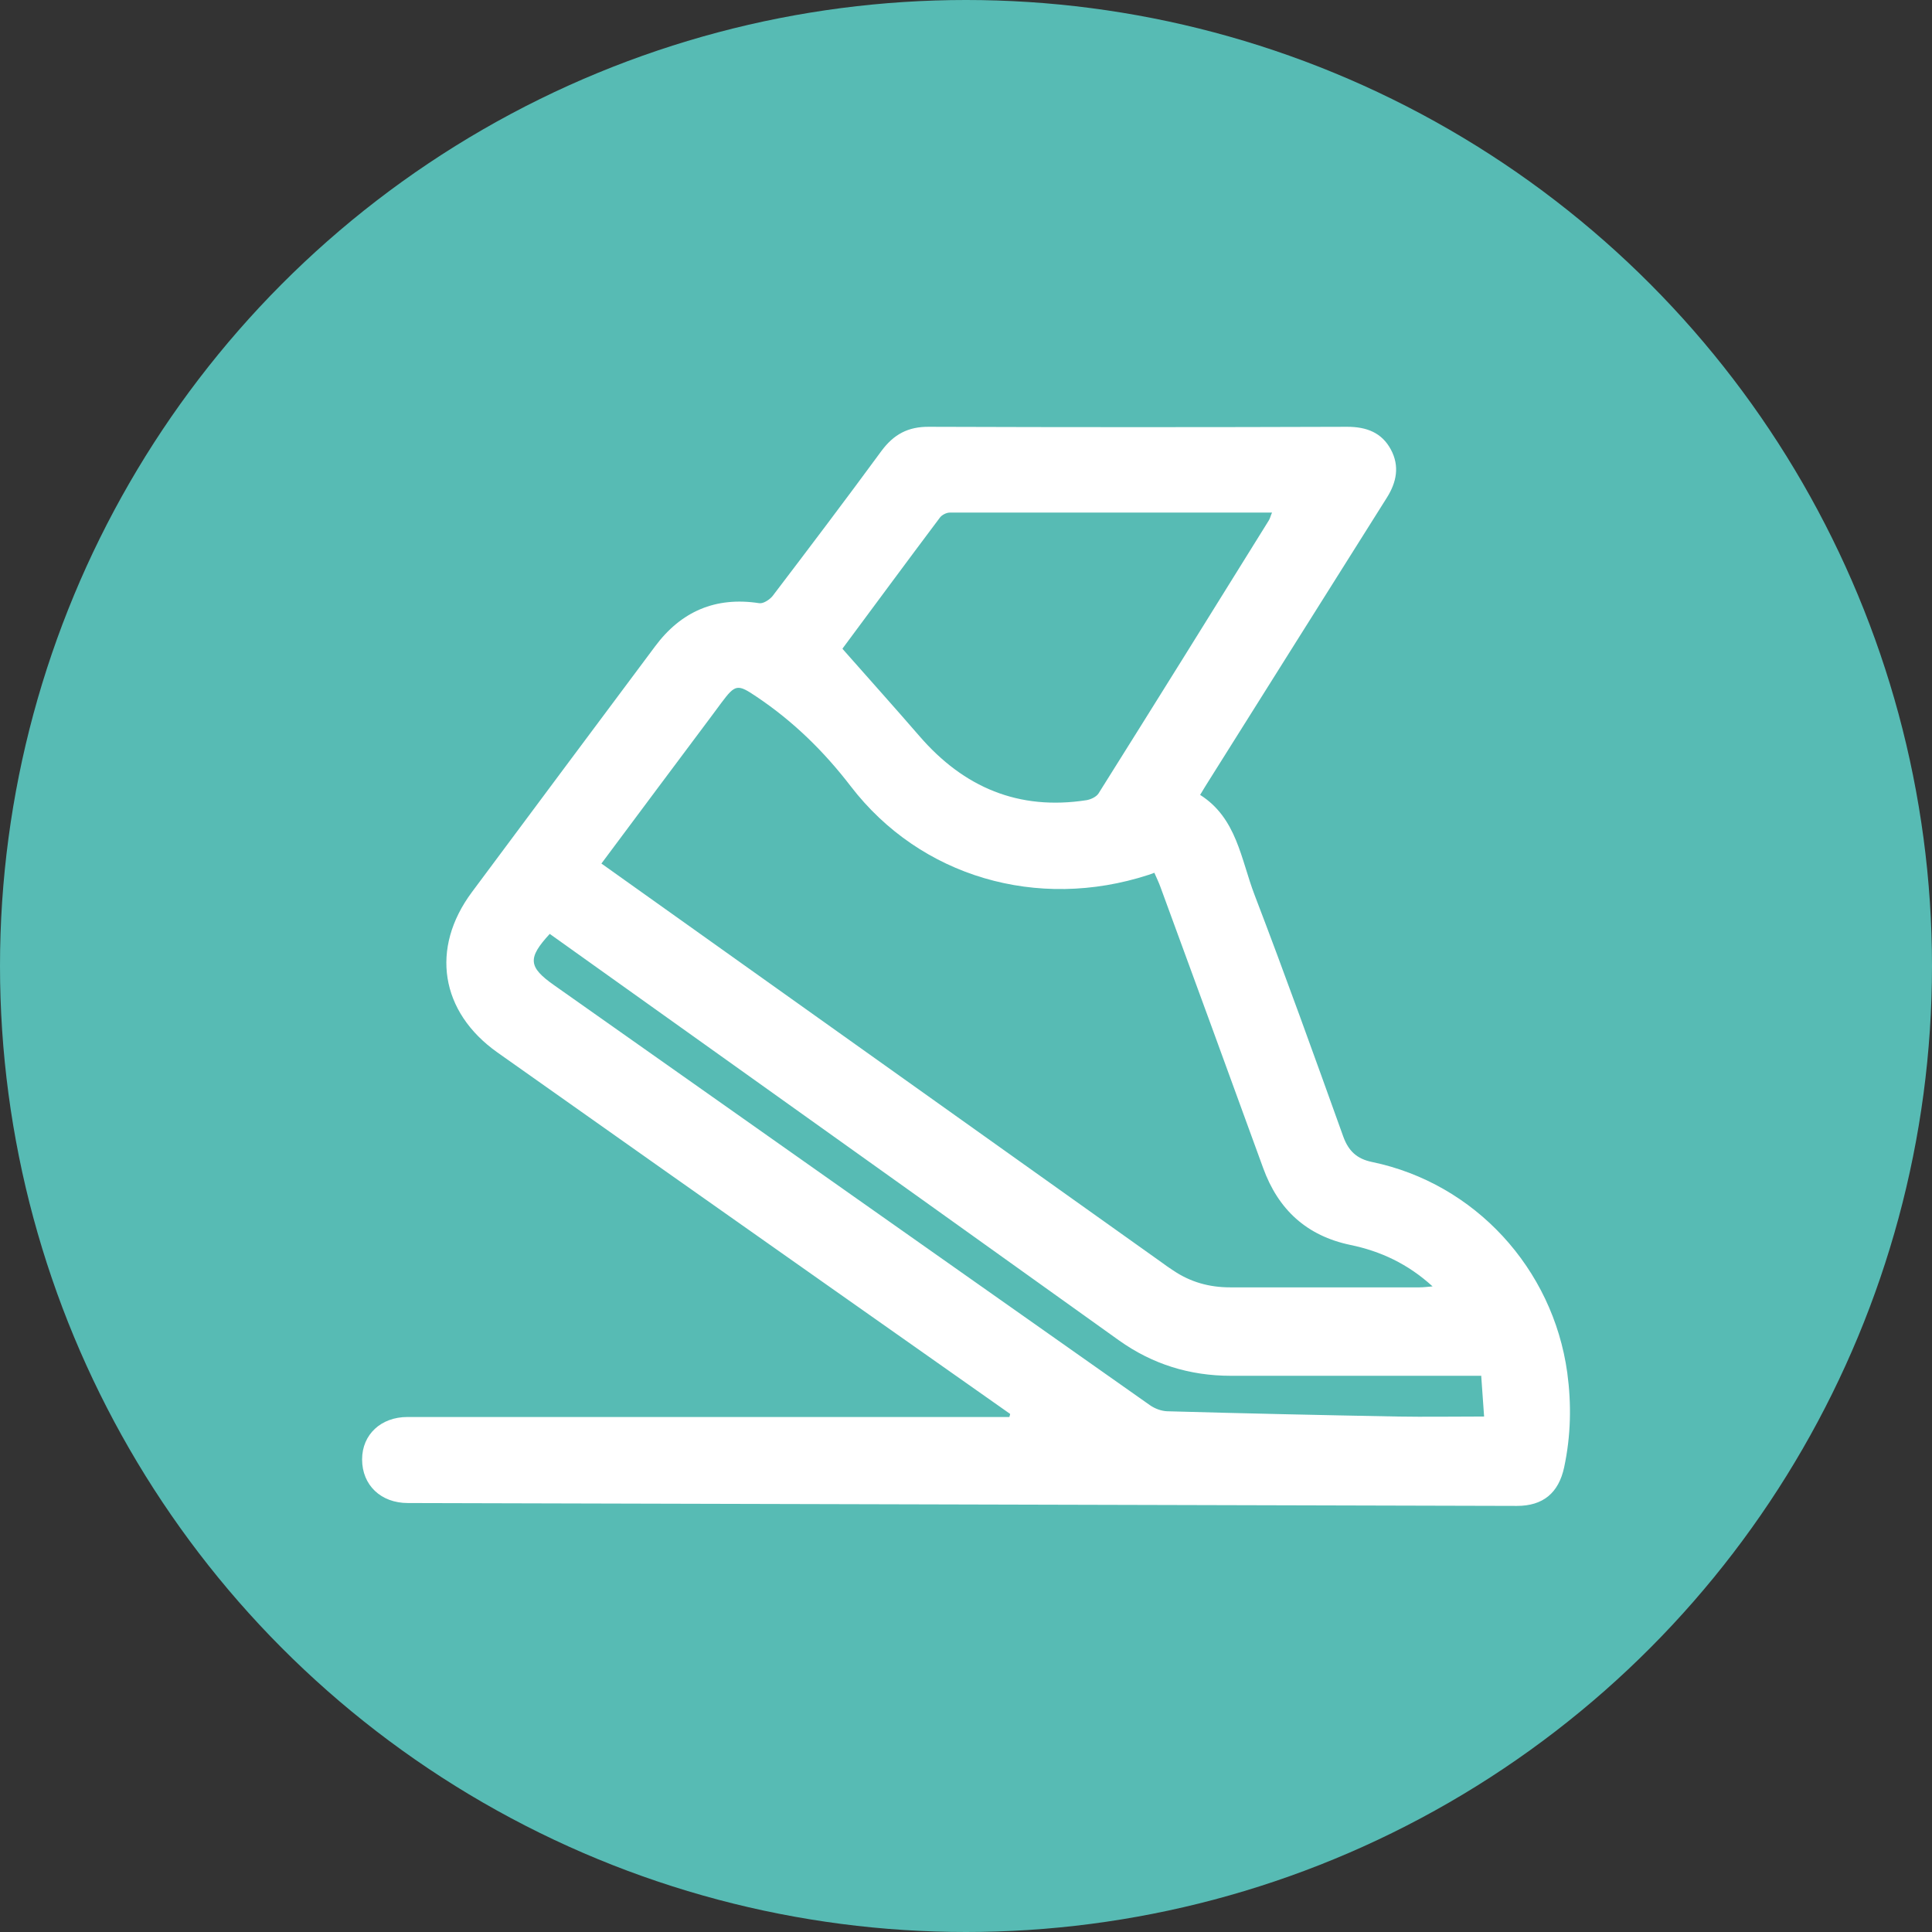
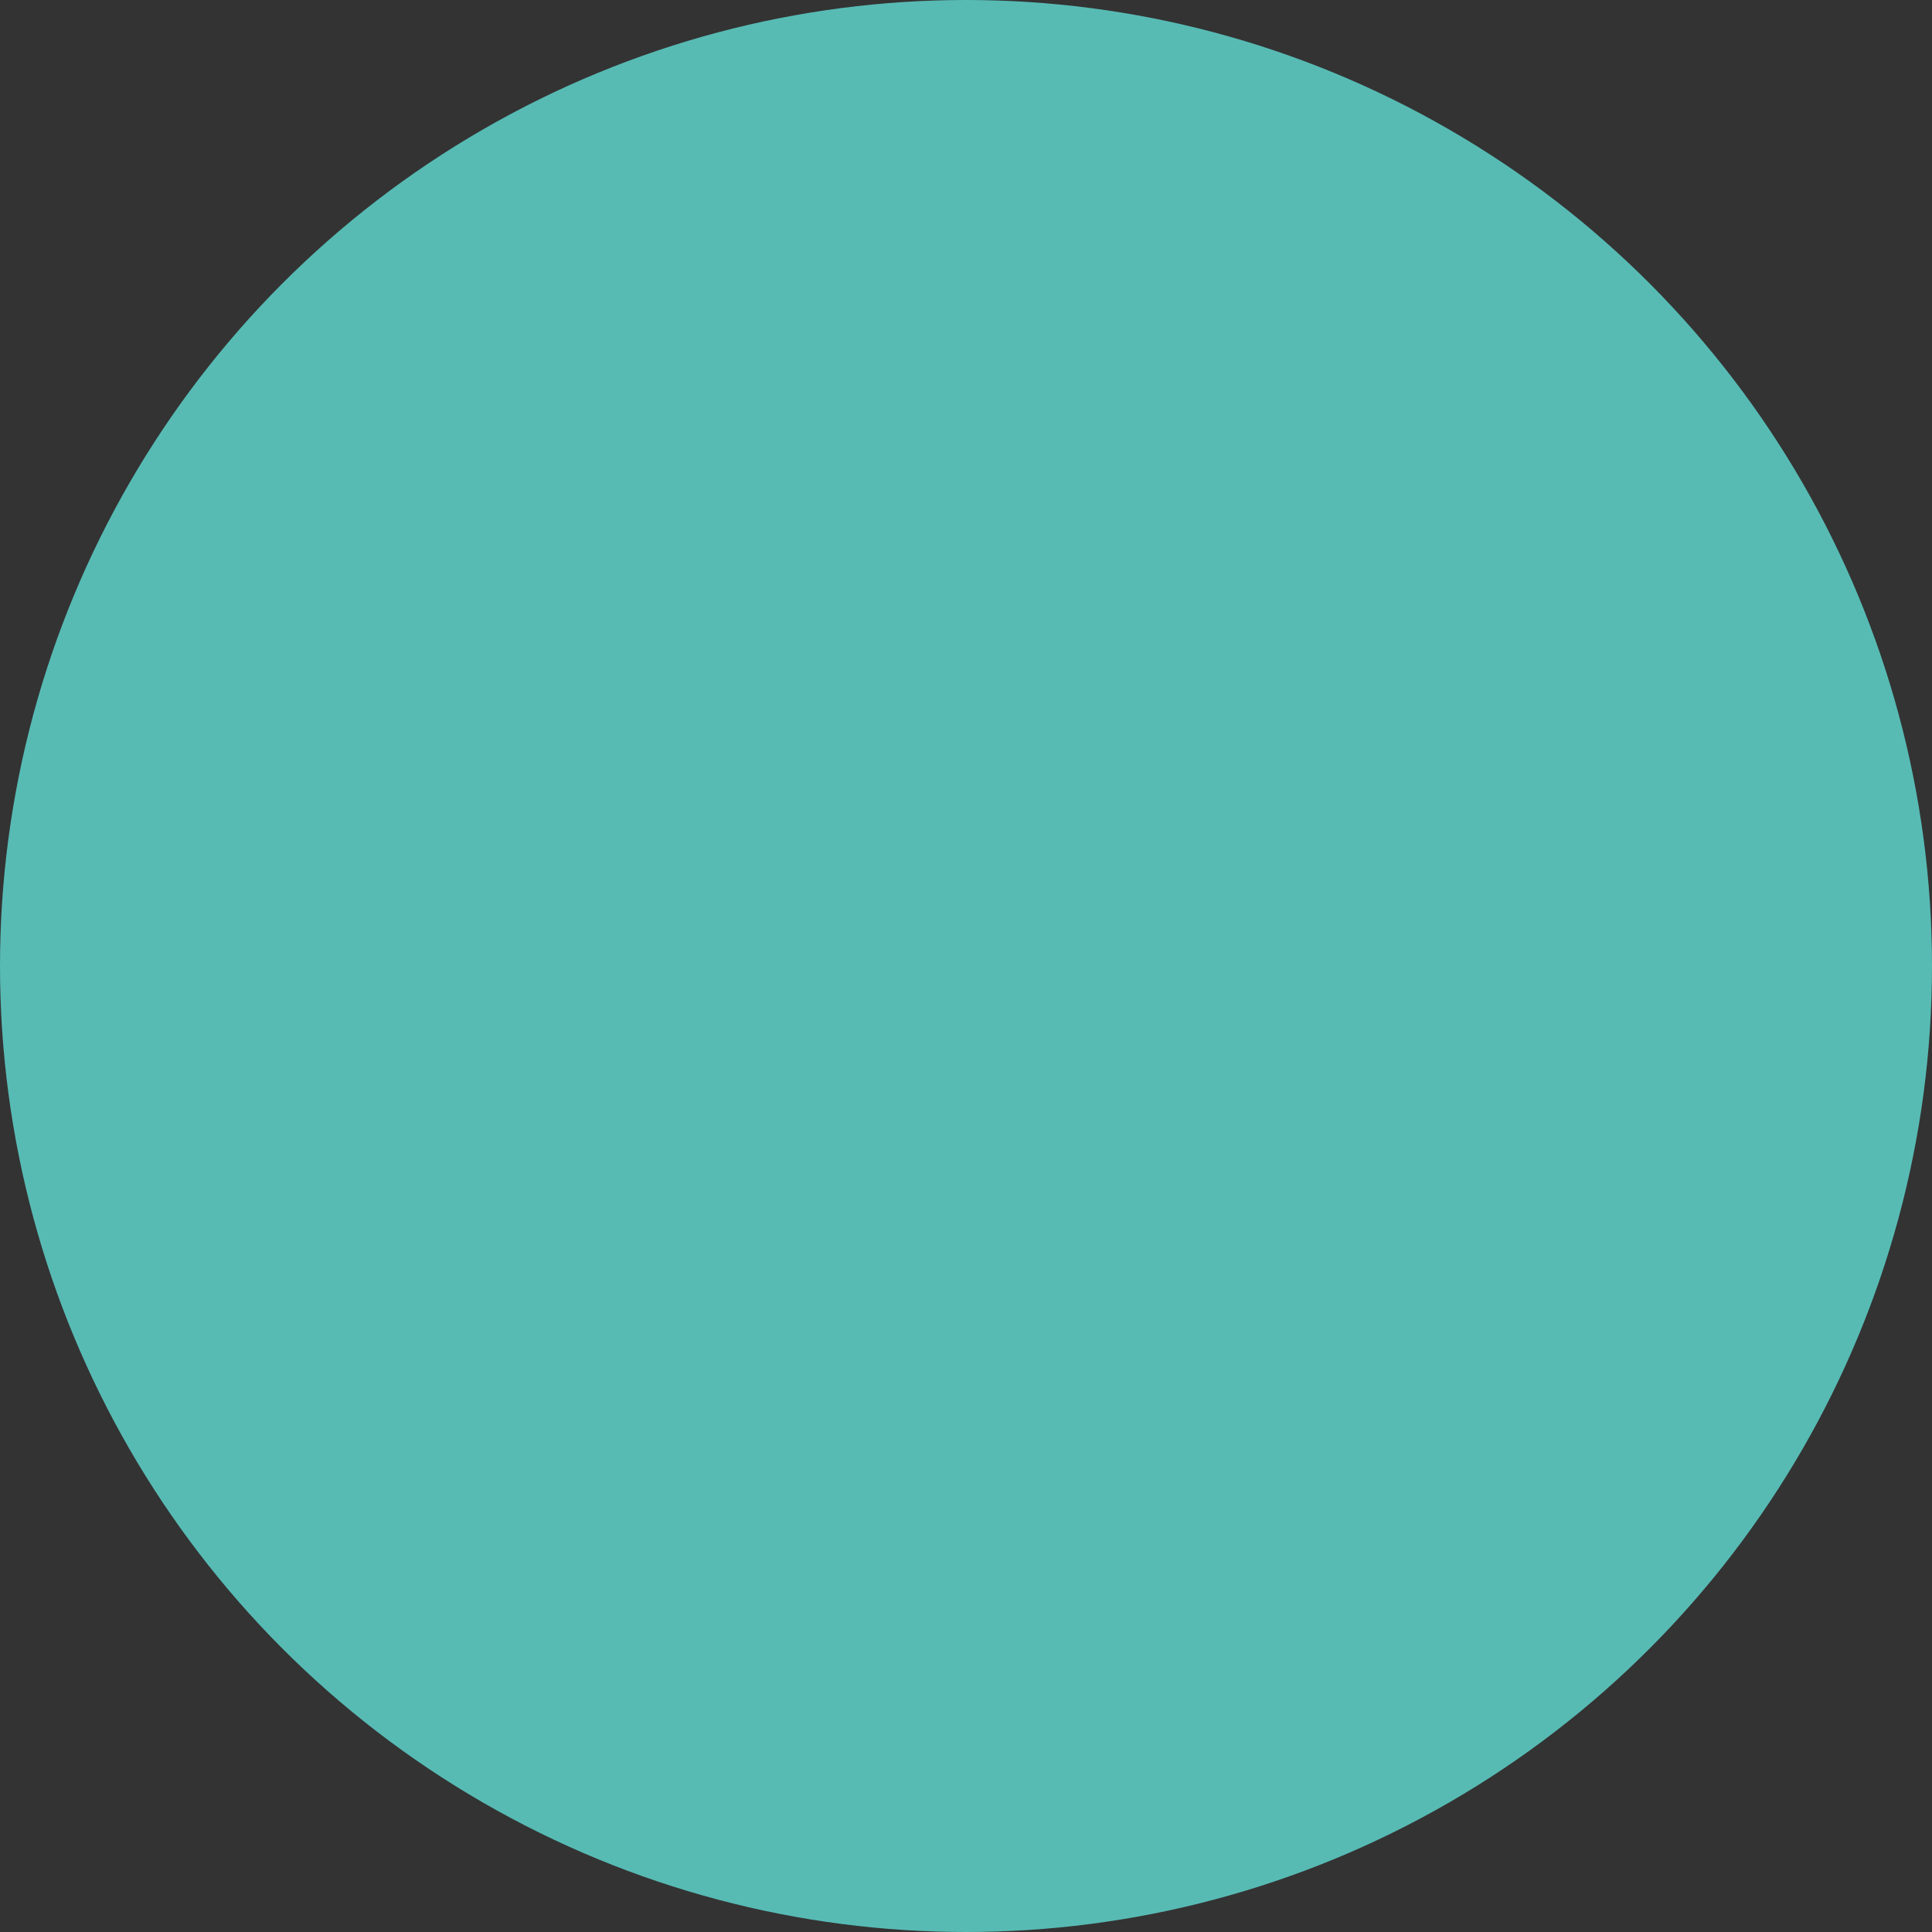
<svg xmlns="http://www.w3.org/2000/svg" id="Capa_1" data-name="Capa 1" viewBox="0 0 80.62 80.62">
  <rect x="0" y="0" width="80.62" height="80.62" fill="#333333" stroke="none" />
  <defs>
    <style>      .cls-1 {        fill: #57bbb4;      }      .cls-1, .cls-2 {        stroke-width: 0px;      }      .cls-2 {        fill: #fff;      }    </style>
  </defs>
  <circle class="cls-1" cx="40.31" cy="40.31" r="40.31" />
-   <path class="cls-2" d="M42.15,59c-2.44-1.72-4.89-3.44-7.33-5.16-4.69-3.3-9.38-6.61-14.06-9.92-2.39-1.69-2.81-4.35-1.07-6.69,2.54-3.42,5.09-6.83,7.64-10.25,1.09-1.47,2.53-2.09,4.35-1.81.17.03.44-.15.56-.3,1.53-2.01,3.05-4.02,4.54-6.05.51-.69,1.11-1.02,1.99-1.01,5.82.02,11.63.02,17.45,0,.8,0,1.44.24,1.82.95.37.69.24,1.36-.17,2.01-2.49,3.95-4.97,7.9-7.46,11.86-.1.16-.2.32-.33.54,1.53.97,1.7,2.68,2.27,4.17,1.28,3.34,2.49,6.71,3.7,10.08.22.61.57.94,1.21,1.07,4.28.89,7.54,4.44,8.14,8.79.18,1.33.15,2.64-.13,3.95-.23,1.07-.88,1.61-1.97,1.61-15.43-.04-30.85-.08-46.28-.12-1.13,0-1.91-.75-1.91-1.82,0-1.04.79-1.77,1.89-1.77,8.17,0,16.34,0,24.52,0h.6s.02-.08.03-.11ZM25.09,36.03c7.82,5.57,15.61,11.11,23.4,16.66.15.11.3.22.46.32.72.49,1.51.71,2.38.71,2.64,0,5.27,0,7.91,0,.15,0,.31-.02.54-.04-1.03-.94-2.17-1.47-3.43-1.73-1.82-.38-3.01-1.47-3.64-3.21-1.42-3.91-2.85-7.81-4.28-11.71-.07-.2-.17-.4-.26-.61-.11.04-.18.07-.25.09-4.62,1.5-9.51.09-12.42-3.7-1.12-1.46-2.4-2.71-3.92-3.73-.8-.54-.89-.54-1.48.25-.13.18-.27.36-.4.54-1.53,2.05-3.07,4.1-4.6,6.16ZM35.16,27.08c1.12,1.27,2.18,2.45,3.21,3.64,1.85,2.14,4.14,3.11,6.97,2.67.18-.03.41-.14.5-.28,2.38-3.79,4.75-7.6,7.11-11.4.05-.08.07-.19.13-.32-4.52,0-8.99,0-13.45,0-.14,0-.33.1-.41.21-1.39,1.85-2.76,3.71-4.06,5.46ZM61.82,57.41h-.7c-3.25,0-6.51,0-9.76,0-1.71,0-3.27-.48-4.67-1.48-5.53-3.96-11.06-7.91-16.6-11.86-2.38-1.7-4.77-3.4-7.15-5.1-.93,1.01-.9,1.38.18,2.14,8.29,5.85,16.58,11.69,24.87,17.53.2.14.47.24.71.25,3.2.09,6.39.16,9.59.22,1.19.02,2.38,0,3.64,0-.04-.56-.08-1.09-.12-1.69Z" />
</svg>